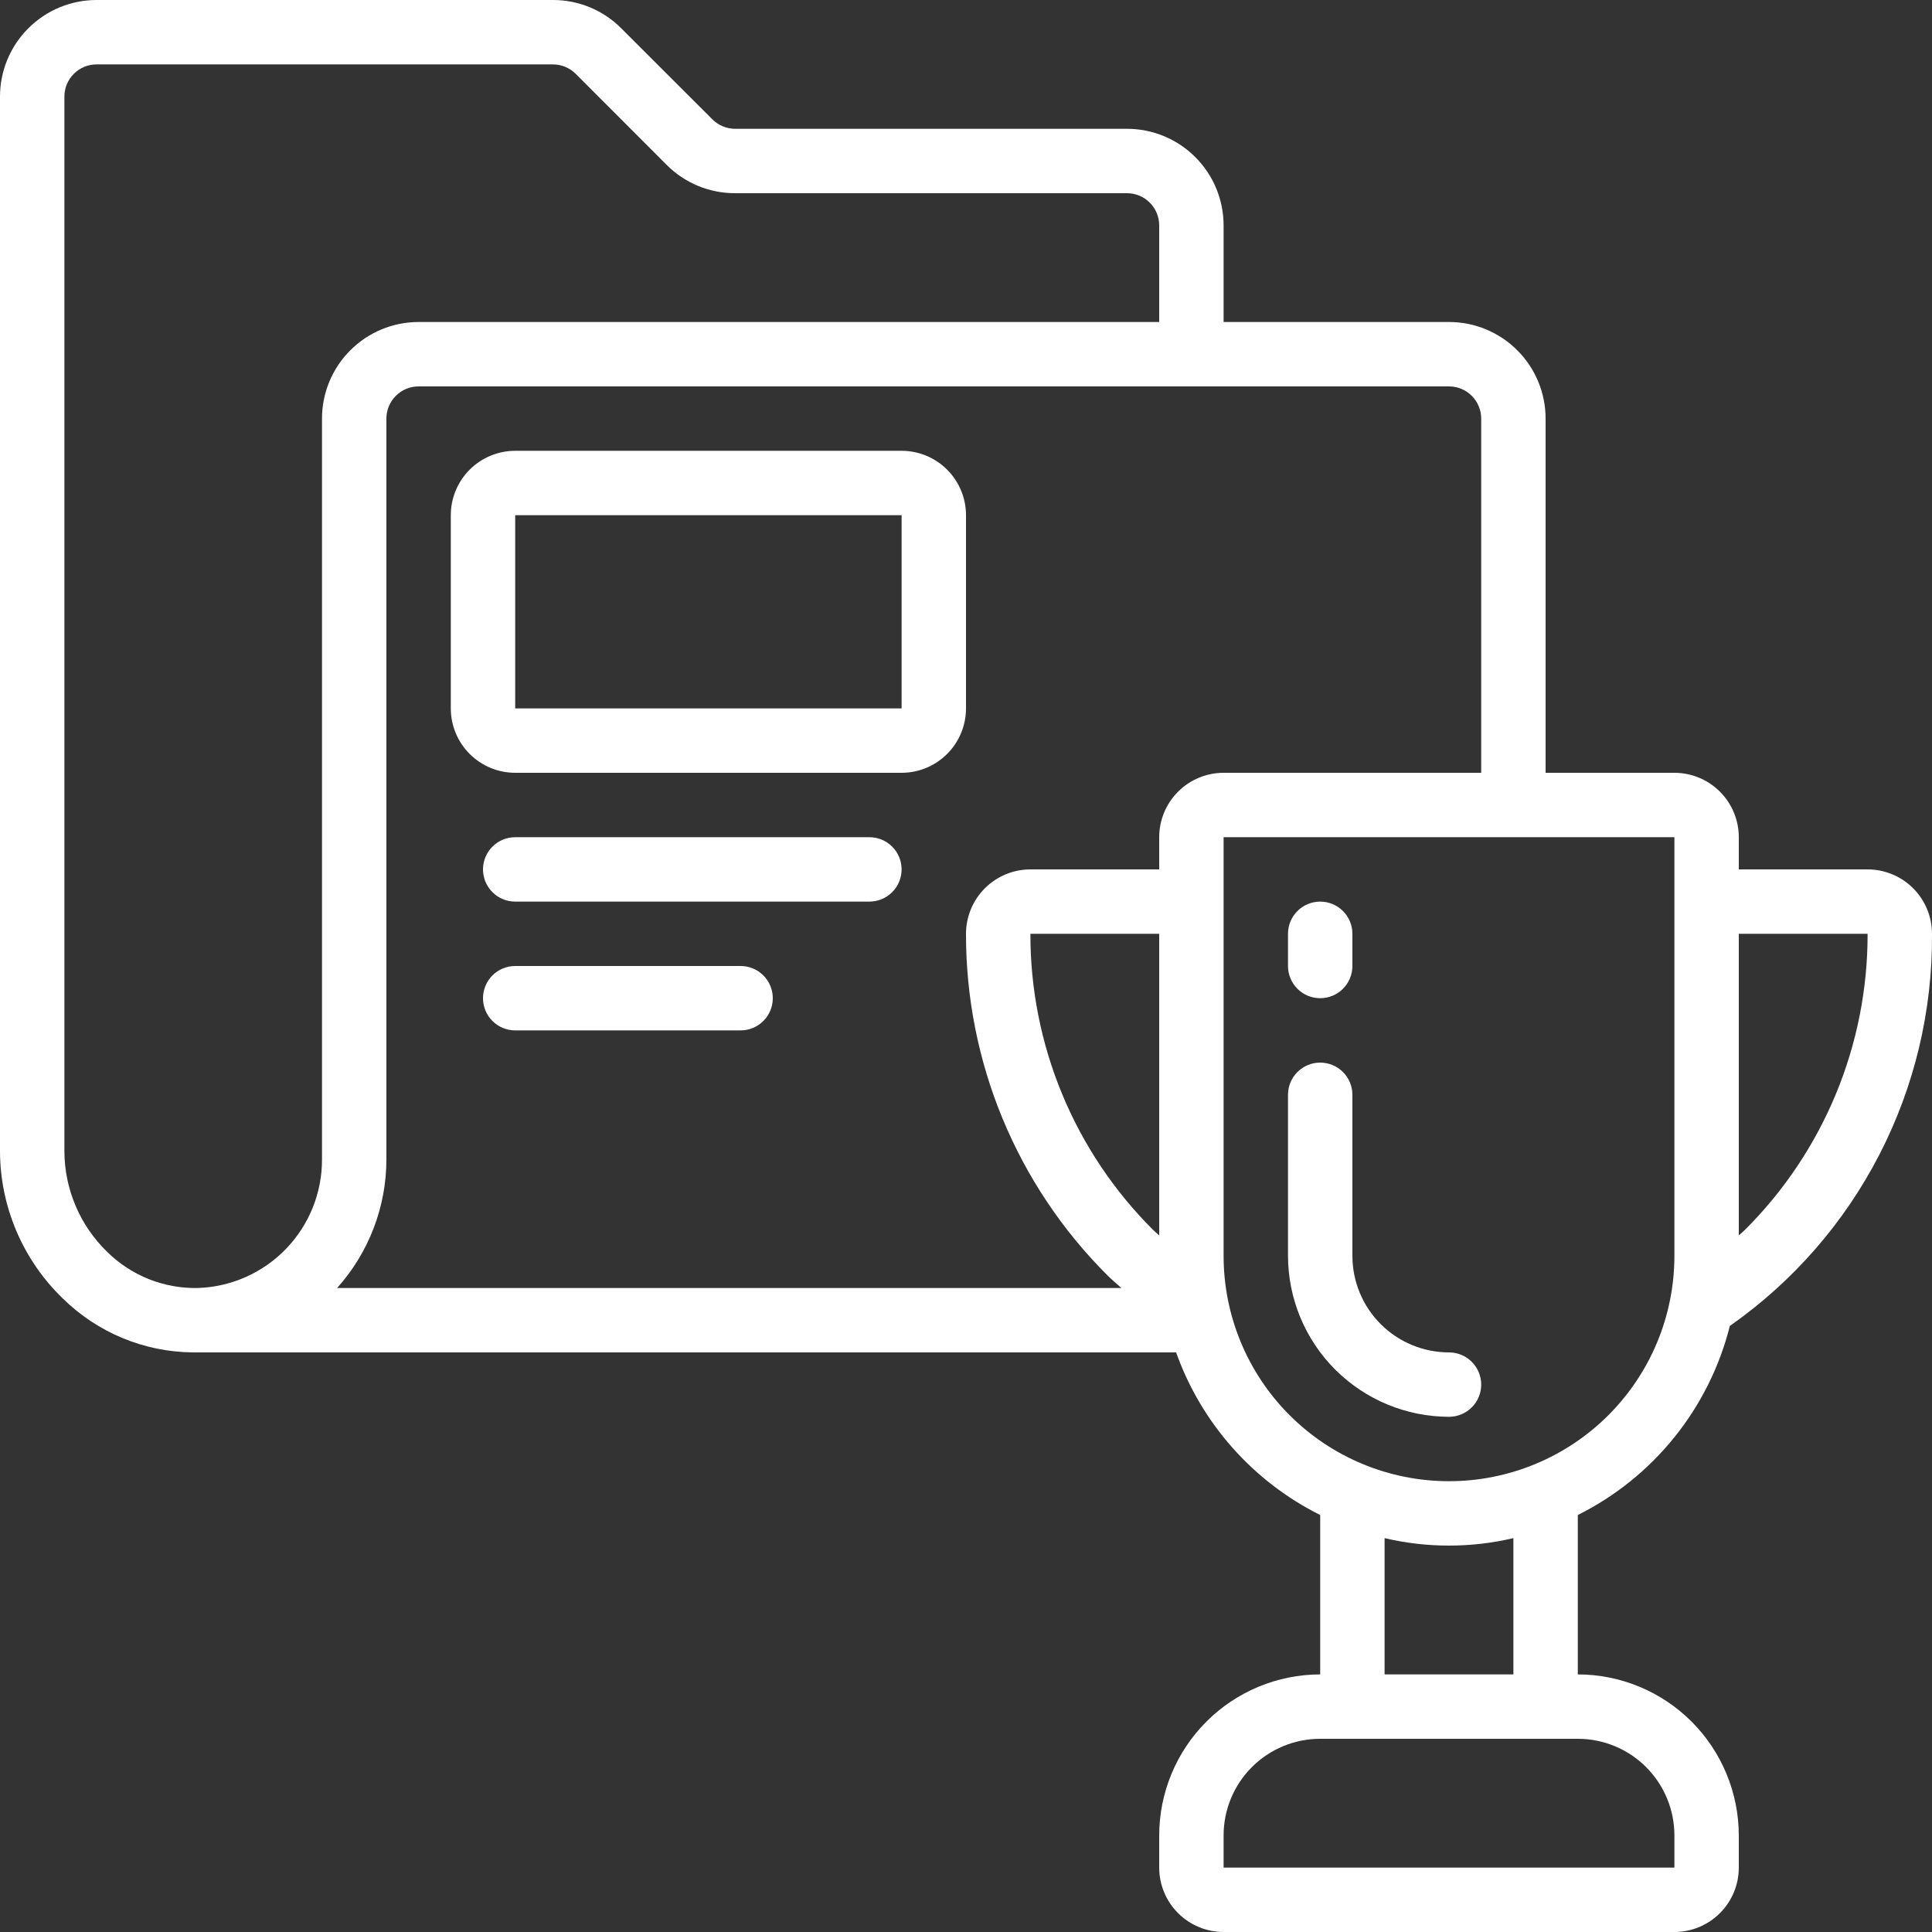
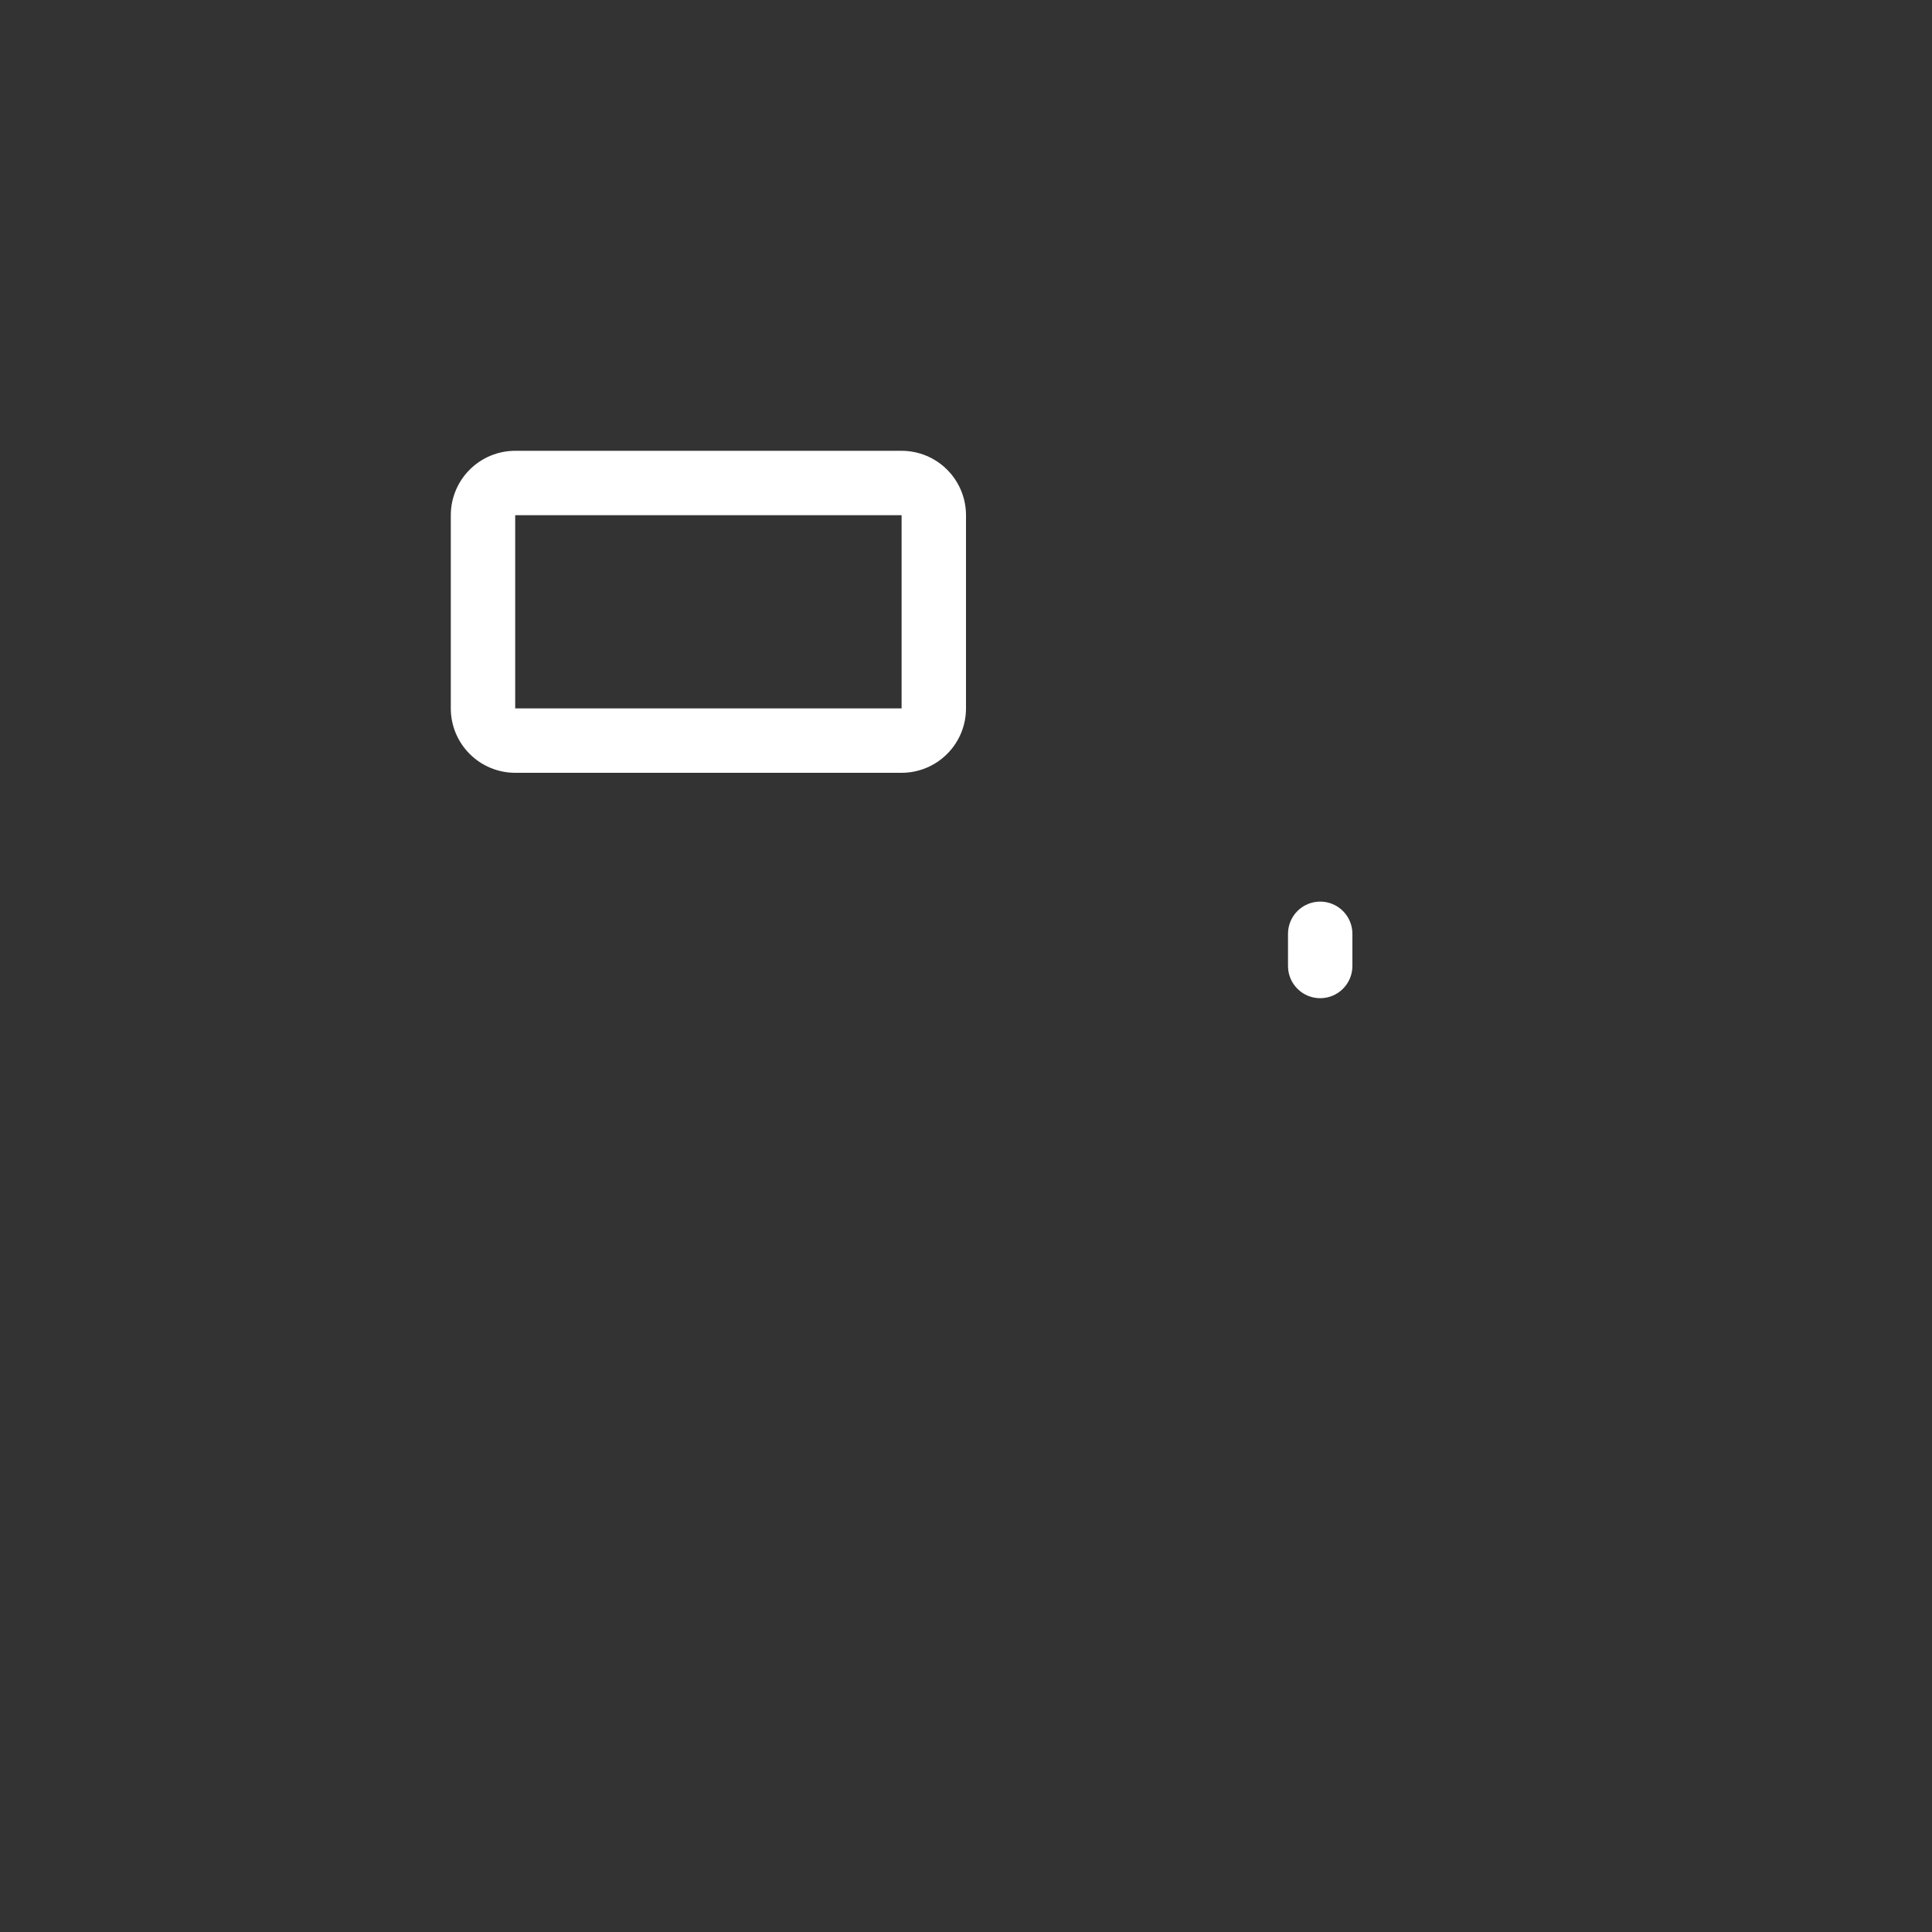
<svg xmlns="http://www.w3.org/2000/svg" width="60" height="60" viewBox="0 0 60 60" fill="none">
  <rect x="0" y="0" width="60" height="60" fill="#333333" stroke="none" />
  <path d="M16 24H28C28.53 24 29.039 23.789 29.414 23.414C29.789 23.039 30 22.531 30 22V16C30 15.47 29.789 14.961 29.414 14.586C29.039 14.211 28.53 14 28 14H16C15.47 14 14.961 14.211 14.586 14.586C14.211 14.961 14 15.47 14 16V22C14 22.531 14.211 23.039 14.586 23.414C14.961 23.789 15.47 24 16 24ZM16 16H28V22H16V16Z" fill="white" />
-   <path d="M27 26H16C15.735 26 15.48 26.105 15.293 26.293C15.105 26.48 15 26.735 15 27C15 27.265 15.105 27.52 15.293 27.707C15.48 27.895 15.735 28 16 28H27C27.265 28 27.52 27.895 27.707 27.707C27.895 27.52 28 27.265 28 27C28 26.735 27.895 26.48 27.707 26.293C27.52 26.105 27.265 26 27 26Z" fill="white" />
-   <path d="M23 30H16C15.735 30 15.48 30.105 15.293 30.293C15.105 30.48 15 30.735 15 31C15 31.265 15.105 31.52 15.293 31.707C15.48 31.895 15.735 32 16 32H23C23.265 32 23.52 31.895 23.707 31.707C23.895 31.52 24 31.265 24 31C24 30.735 23.895 30.48 23.707 30.293C23.52 30.105 23.265 30 23 30Z" fill="white" />
  <path d="M41 31C41.265 31 41.52 30.895 41.707 30.707C41.895 30.52 42 30.265 42 30V29C42 28.735 41.895 28.48 41.707 28.293C41.52 28.105 41.265 28 41 28C40.735 28 40.48 28.105 40.293 28.293C40.105 28.48 40 28.735 40 29V30C40 30.265 40.105 30.52 40.293 30.707C40.48 30.895 40.735 31 41 31Z" fill="white" />
-   <path d="M45 44C45.265 44 45.52 43.895 45.707 43.707C45.895 43.52 46 43.265 46 43C46 42.735 45.895 42.48 45.707 42.293C45.52 42.105 45.265 42 45 42C44.204 42 43.441 41.684 42.879 41.121C42.316 40.559 42 39.796 42 39V34C42 33.735 41.895 33.48 41.707 33.293C41.52 33.105 41.265 33 41 33C40.735 33 40.48 33.105 40.293 33.293C40.105 33.48 40 33.735 40 34V39C40.002 40.326 40.529 41.597 41.466 42.534C42.404 43.471 43.674 43.998 45 44Z" fill="white" />
-   <path d="M58 27H54V26C54 25.47 53.789 24.961 53.414 24.586C53.039 24.211 52.53 24 52 24H48V13C48 12.204 47.684 11.441 47.121 10.879C46.559 10.316 45.796 10 45 10H38V7C38 6.204 37.684 5.441 37.121 4.879C36.559 4.316 35.796 4 35 4H22.834C22.701 4 22.568 3.974 22.445 3.922C22.322 3.871 22.211 3.795 22.117 3.7L19.294 0.88C19.016 0.6 18.685 0.378 18.32 0.227C17.956 0.076 17.565 -0.001 17.17 0H3C2.204 0 1.441 0.316 0.879 0.879C0.316 1.441 0 2.204 0 3L0 35.759C0.003 36.611 0.177 37.454 0.512 38.238C0.847 39.022 1.335 39.731 1.948 40.323C3.029 41.388 4.483 41.99 6 42H36.525C37.308 44.198 38.912 46.008 41 47.05V52C39.674 52.002 38.404 52.529 37.466 53.466C36.529 54.404 36.002 55.675 36 57V58C36 58.531 36.211 59.039 36.586 59.414C36.961 59.789 37.47 60 38 60H52C52.53 60 53.039 59.789 53.414 59.414C53.789 59.039 54 58.531 54 58V57C53.998 55.675 53.471 54.404 52.534 53.466C51.596 52.529 50.326 52.002 49 52V47.05C50.164 46.47 51.188 45.644 52.003 44.631C52.819 43.617 53.405 42.439 53.722 41.178C55.677 39.809 57.269 37.985 58.363 35.863C59.457 33.742 60.018 31.387 60 29C60 28.47 59.789 27.961 59.414 27.586C59.039 27.211 58.53 27 58 27ZM45 12C45.265 12 45.52 12.105 45.707 12.293C45.895 12.481 46 12.735 46 13V24H38C37.47 24 36.961 24.211 36.586 24.586C36.211 24.961 36 25.47 36 26V27H32C31.47 27 30.961 27.211 30.586 27.586C30.211 27.961 30 28.47 30 29C29.997 30.971 30.383 32.922 31.137 34.743C31.891 36.563 32.998 38.217 34.393 39.608C34.529 39.744 34.683 39.869 34.826 40H10.469C11.455 38.901 12.001 37.477 12 36V13C12 12.735 12.105 12.481 12.293 12.293C12.48 12.105 12.735 12 13 12H45ZM35.809 38.194C34.599 36.989 33.64 35.556 32.986 33.978C32.332 32.4 31.997 30.708 32 29H36V38.367C35.938 38.308 35.868 38.254 35.809 38.194ZM2 35.759V3C2 2.735 2.105 2.481 2.293 2.293C2.48 2.105 2.735 2 3 2H17.17C17.302 2 17.433 2.026 17.554 2.076C17.676 2.127 17.787 2.201 17.88 2.294L20.7 5.117C20.979 5.398 21.312 5.621 21.678 5.773C22.045 5.924 22.438 6.002 22.834 6H35C35.265 6 35.52 6.105 35.707 6.293C35.895 6.481 36 6.735 36 7V10H13C12.204 10 11.441 10.316 10.879 10.879C10.316 11.441 10 12.204 10 13V36C10.005 37.037 9.604 38.035 8.885 38.782C8.165 39.529 7.183 39.966 6.146 40C5.627 40.011 5.111 39.918 4.629 39.727C4.147 39.535 3.707 39.25 3.337 38.886C2.916 38.481 2.581 37.995 2.352 37.458C2.122 36.921 2.002 36.343 2 35.759ZM52 57V58H38V57C38 56.205 38.316 55.441 38.879 54.879C39.441 54.316 40.204 54 41 54H49C49.796 54 50.559 54.316 51.121 54.879C51.684 55.441 52 56.205 52 57ZM47 52H43V47.768C44.315 48.077 45.685 48.077 47 47.768V52ZM52 39C52 40.857 51.263 42.637 49.95 43.95C48.637 45.263 46.856 46 45 46C43.144 46 41.363 45.263 40.05 43.95C38.737 42.637 38 40.857 38 39V26H52V39ZM54.193 38.192C54.133 38.253 54.062 38.308 54 38.367V29H58C58.003 30.708 57.668 32.399 57.015 33.976C56.361 35.554 55.402 36.987 54.193 38.192Z" fill="white" />
</svg>